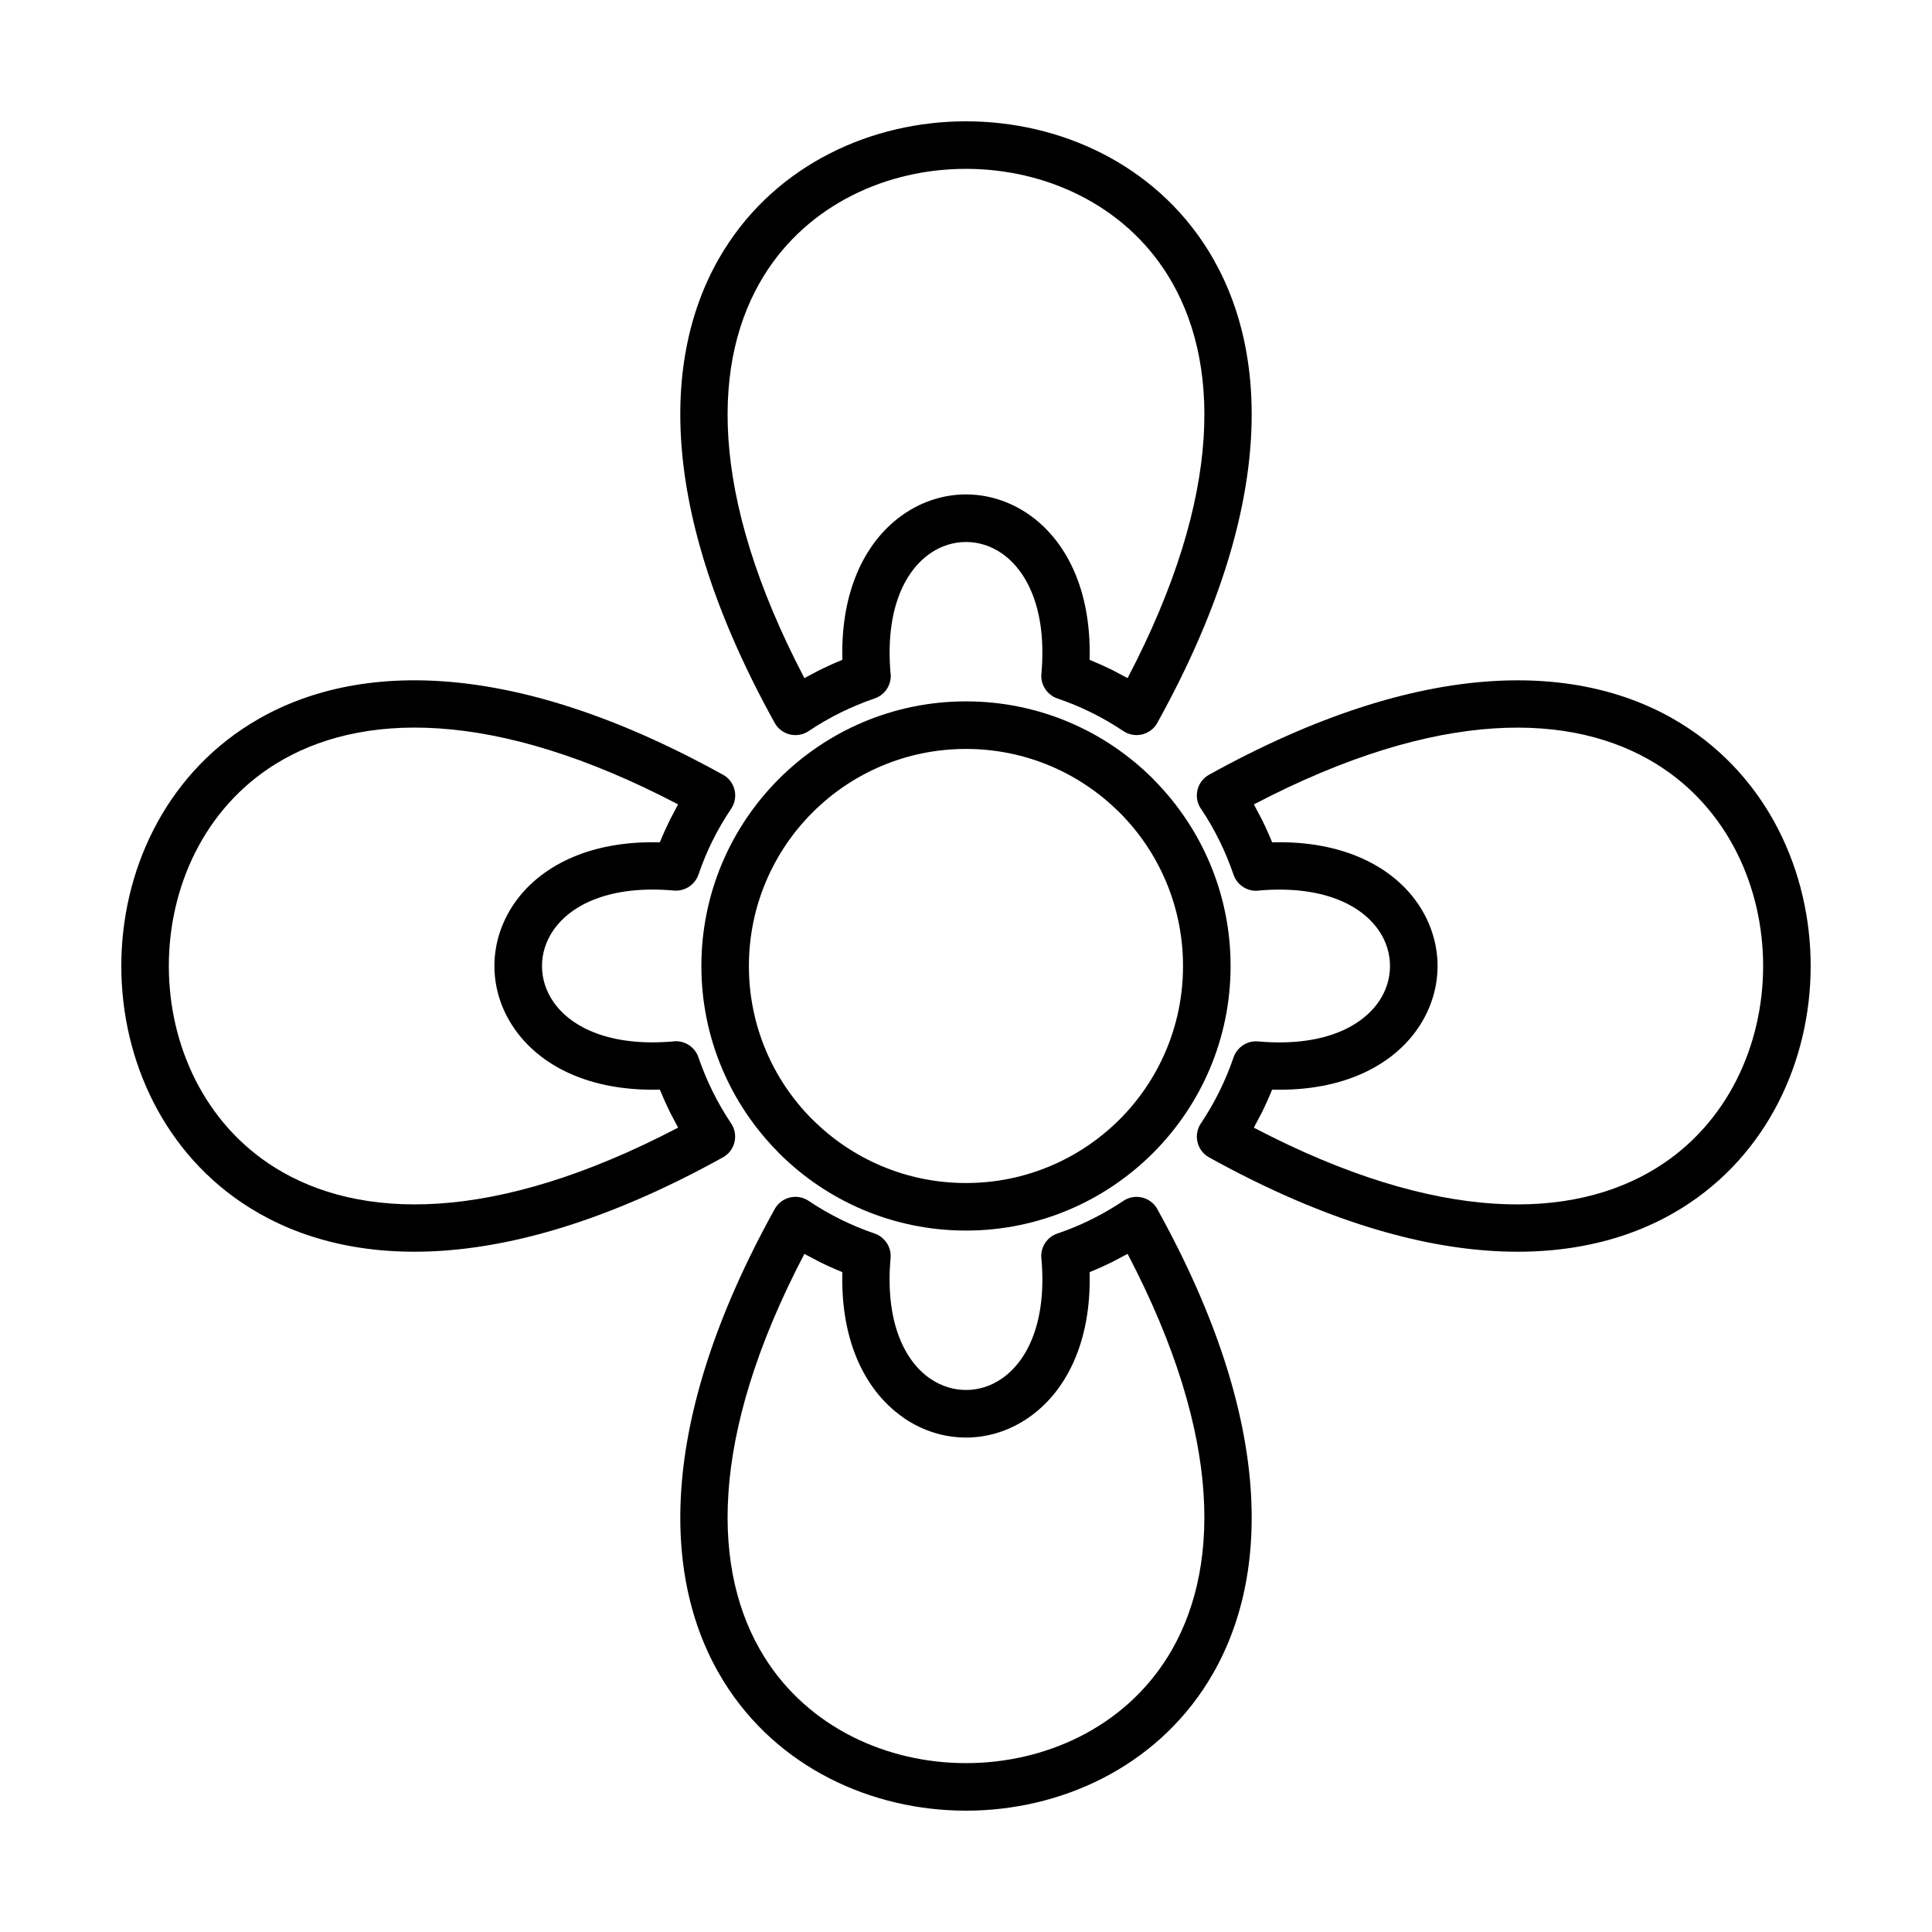
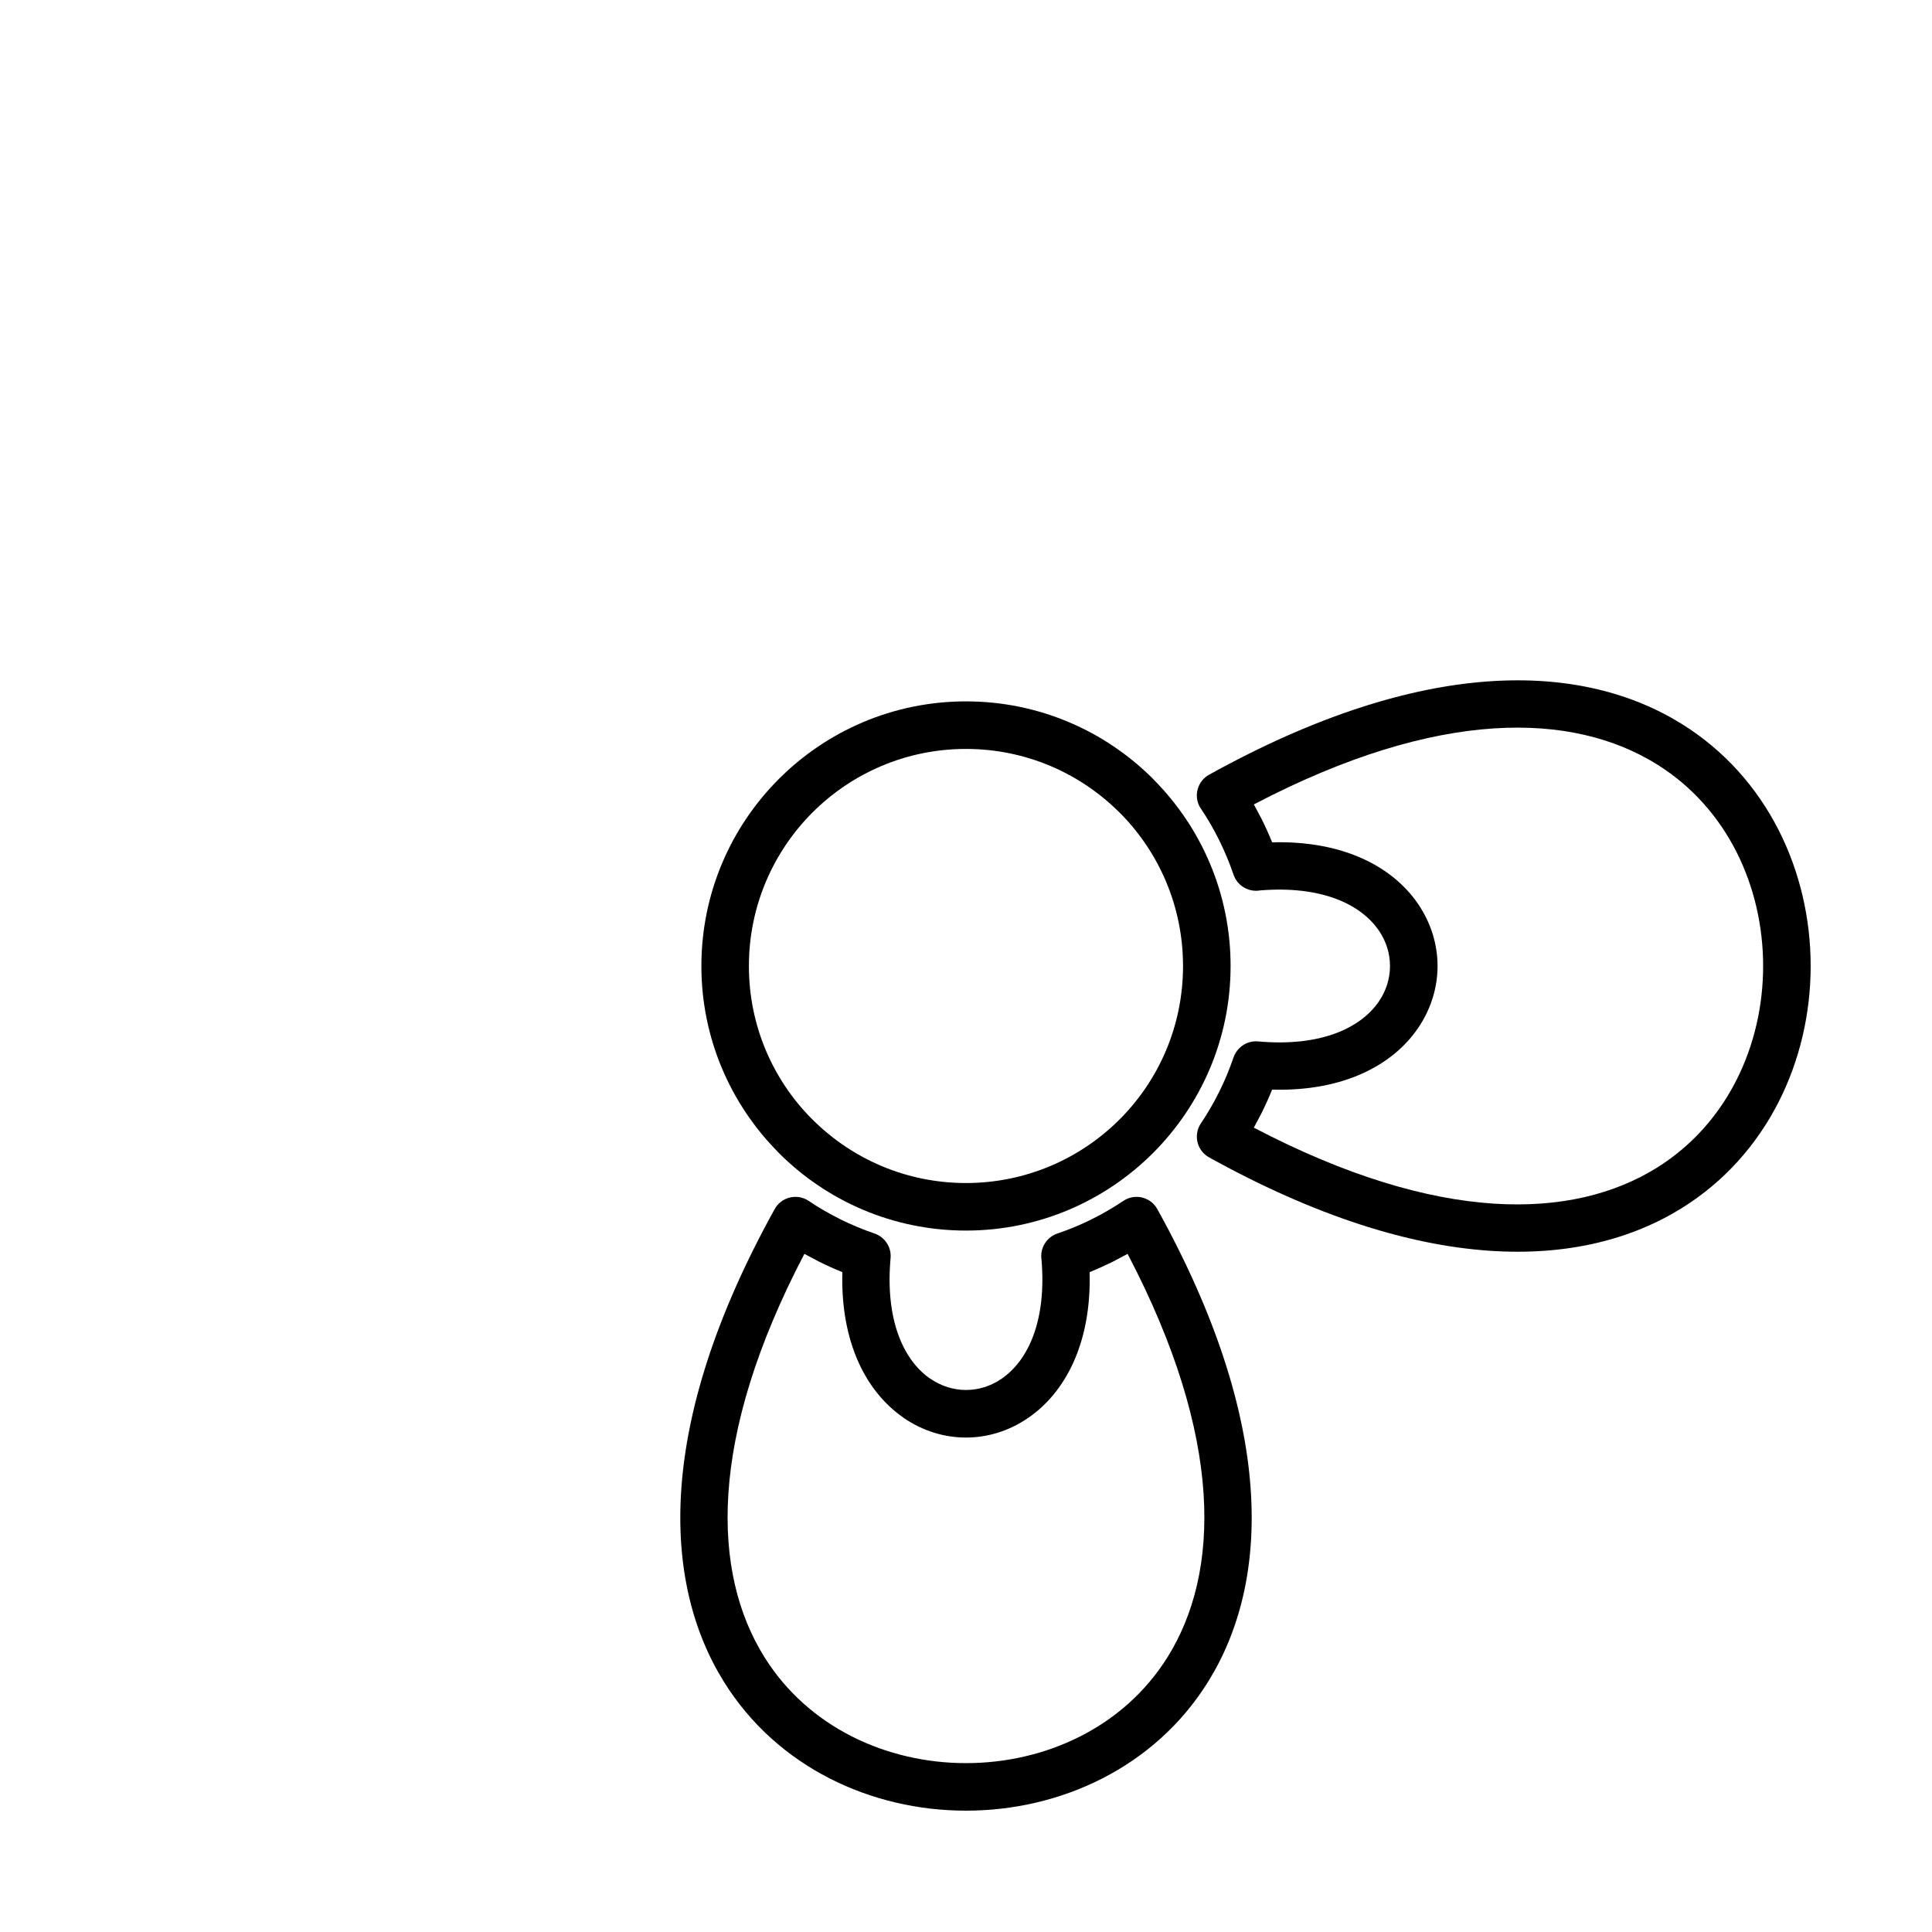
<svg xmlns="http://www.w3.org/2000/svg" fill="#000000" width="800px" height="800px" version="1.1" viewBox="144 144 512 512">
  <g>
-     <path d="m318.86 367.23c0.832-2.047 1.75-4.082 2.742-6.086l2.094-3.977c-49.066-25.684-84.559-24.461-106.76-10.645-18.785 11.688-28.195 32.562-28.195 53.473s9.402 41.789 28.188 53.477c22.207 13.816 57.695 15.043 106.78-10.641l-2.117-4c-0.98-1.988-1.891-4.016-2.731-6.074-19.035 0.512-31.965-6.594-38.582-16.211-3.5-5.062-5.254-10.816-5.254-16.543 0-5.731 1.742-11.465 5.219-16.531 6.606-9.621 19.535-16.75 38.613-16.246zm14.012-0.531c-1.422 2.867-2.691 5.914-3.777 9.098-0.934 2.652-3.57 4.457-6.496 4.207-16.543-1.477-27.145 3.516-31.973 10.551-1.992 2.902-2.992 6.184-2.992 9.449 0 3.266 0.992 6.539 2.969 9.414 4.789 6.996 15.25 11.949 31.543 10.594 2.977-0.477 5.949 1.25 6.949 4.195 1.066 3.125 2.34 6.164 3.773 9.07 1.453 2.926 3.102 5.766 4.891 8.445l0.27 0.441c1.684 3.027 0.594 6.856-2.434 8.539-56.832 31.504-98.742 29.973-125.3 13.449-22.762-14.156-34.148-39.184-34.148-64.152s11.395-49.992 34.156-64.148c26.492-16.484 68.266-18.035 124.88 13.238l0.879 0.492c2.879 1.941 3.641 5.856 1.703 8.734-1.828 2.715-3.469 5.523-4.887 8.383z" />
-     <path d="m432.76 318.86c2.047 0.832 4.07 1.742 6.051 2.719l4.016 2.125c25.684-49.082 24.457-84.559 10.645-106.77-11.688-18.785-32.562-28.188-53.477-28.188-20.91 0-41.789 9.402-53.477 28.188-13.812 22.207-15.031 57.684 10.652 106.77l4.016-2.125c1.977-0.977 4-1.887 6.051-2.715-0.512-19.043 6.598-31.965 16.215-38.582 5.062-3.5 10.816-5.254 16.547-5.254s11.48 1.754 16.559 5.25c9.605 6.606 16.715 19.523 16.199 38.582zm0.492 13.988c-2.891-1.434-5.922-2.695-9.043-3.754-2.664-0.922-4.488-3.562-4.231-6.496 1.488-16.543-3.512-27.145-10.555-31.988-2.879-1.98-6.148-2.977-9.418-2.977-3.273 0-6.551 0.992-9.418 2.969-6.996 4.789-11.961 15.246-10.605 31.543 0.477 2.977-1.25 5.949-4.195 6.949-3.125 1.066-6.148 2.332-9.039 3.754-2.941 1.457-5.773 3.102-8.457 4.902l-0.441 0.27c-3.027 1.684-6.856 0.594-8.539-2.434-31.508-56.82-29.984-98.727-13.465-125.29 14.156-22.762 39.184-34.148 64.152-34.148s49.992 11.391 64.152 34.148c16.5 26.539 18.043 68.391-13.375 125.13l-0.352 0.594c-1.93 2.879-5.832 3.652-8.711 1.727-2.691-1.805-5.527-3.453-8.457-4.902z" />
    <path d="m476.29 357.18 2.09 3.938c1 2.012 1.918 4.051 2.754 6.109 19.078-0.512 32.016 6.621 38.625 16.25l0.105 0.16c3.398 5.027 5.106 10.711 5.106 16.371 0 5.723-1.754 11.48-5.242 16.555-6.606 9.609-19.531 16.723-38.602 16.199-0.84 2.07-1.754 4.106-2.742 6.106l-2.102 3.977c49.082 25.676 84.57 24.449 106.78 10.633 18.785-11.688 28.188-32.566 28.188-53.477s-9.395-41.785-28.195-53.473c-22.207-13.812-57.684-15.031-106.77 10.652zm-9.184 9.496c-1.41-2.856-2.977-5.562-4.652-8.074l-0.488-0.742c-1.684-3.027-0.594-6.856 2.434-8.539 56.832-31.508 98.73-29.984 125.29-13.465 22.766 14.156 34.156 39.18 34.156 64.148 0 24.961-11.391 49.992-34.148 64.152-26.535 16.508-68.391 18.047-125.14-13.363l-0.594-0.352c-2.879-1.93-3.652-5.832-1.727-8.711 1.793-2.664 3.434-5.5 4.879-8.414 1.445-2.91 2.719-5.969 3.789-9.098 0.922-2.664 3.562-4.488 6.496-4.231 16.543 1.488 27.152-3.512 31.996-10.555 1.977-2.875 2.969-6.148 2.969-9.414 0-3.227-0.957-6.461-2.879-9.301l-0.105-0.148c-4.777-6.957-15.199-11.918-31.438-10.598-3 0.531-6.023-1.191-7.039-4.16-1.094-3.191-2.367-6.254-3.797-9.129z" />
    <path d="m470.12 400.01c0 19.32-7.867 36.863-20.57 49.562-12.688 12.68-30.219 20.543-49.551 20.543-19.355 0-36.895-7.856-49.578-20.543l-0.34-0.367c-12.488-12.668-20.207-30.055-20.207-49.191 0-19.363 7.859-36.906 20.547-49.594s30.223-20.547 49.578-20.547c19.355 0 36.895 7.859 49.578 20.547l0.34 0.367c12.484 12.664 20.203 30.055 20.203 49.223zm-29.426 40.66c10.391-10.383 16.82-24.766 16.82-40.66 0-15.75-6.312-30.02-16.535-40.402l-0.305-0.285c-10.402-10.402-24.789-16.848-40.68-16.848-15.887 0-30.277 6.445-40.68 16.848-10.402 10.402-16.848 24.797-16.848 40.691 0 15.746 6.312 30.008 16.535 40.367l0.309 0.293c10.402 10.402 24.789 16.84 40.68 16.84 15.898 0 30.293-6.445 40.695-16.84z" />
    <path d="m367.23 481.13c-2.047-0.828-4.07-1.738-6.047-2.715l-4.016-2.125c-25.684 49.082-24.461 84.57-10.645 106.77 11.688 18.785 32.562 28.188 53.473 28.188 20.918 0 41.789-9.402 53.477-28.188 13.805-22.203 15.035-57.691-10.645-106.77l-4.016 2.125c-1.98 0.977-4.004 1.887-6.051 2.719 0.512 19.043-6.598 31.961-16.215 38.578-5.062 3.5-10.816 5.254-16.543 5.254-5.731 0-11.473-1.742-16.531-5.219l-0.465-0.352c-9.391-6.699-16.281-19.523-15.773-38.27zm-0.488-13.984c2.891 1.422 5.914 2.691 9.039 3.754 2.664 0.922 4.488 3.562 4.231 6.496-1.465 16.285 3.344 26.82 10.199 31.758l0.34 0.215c2.902 1.992 6.176 2.992 9.449 2.992 3.266 0 6.539-0.992 9.414-2.969 6.996-4.789 11.961-15.238 10.598-31.543-0.477-2.969 1.25-5.949 4.195-6.949 3.125-1.059 6.152-2.32 9.043-3.754 2.926-1.453 5.766-3.102 8.457-4.902l0.441-0.27c3.027-1.684 6.856-0.594 8.539 2.434 31.508 56.832 29.98 98.73 13.461 125.29-14.164 22.762-39.184 34.148-64.152 34.148-24.961 0-49.992-11.391-64.148-34.148-16.508-26.535-18.043-68.395 13.375-125.14l0.352-0.594c1.93-2.879 5.832-3.652 8.711-1.727 2.684 1.805 5.516 3.445 8.457 4.902z" />
  </g>
</svg>